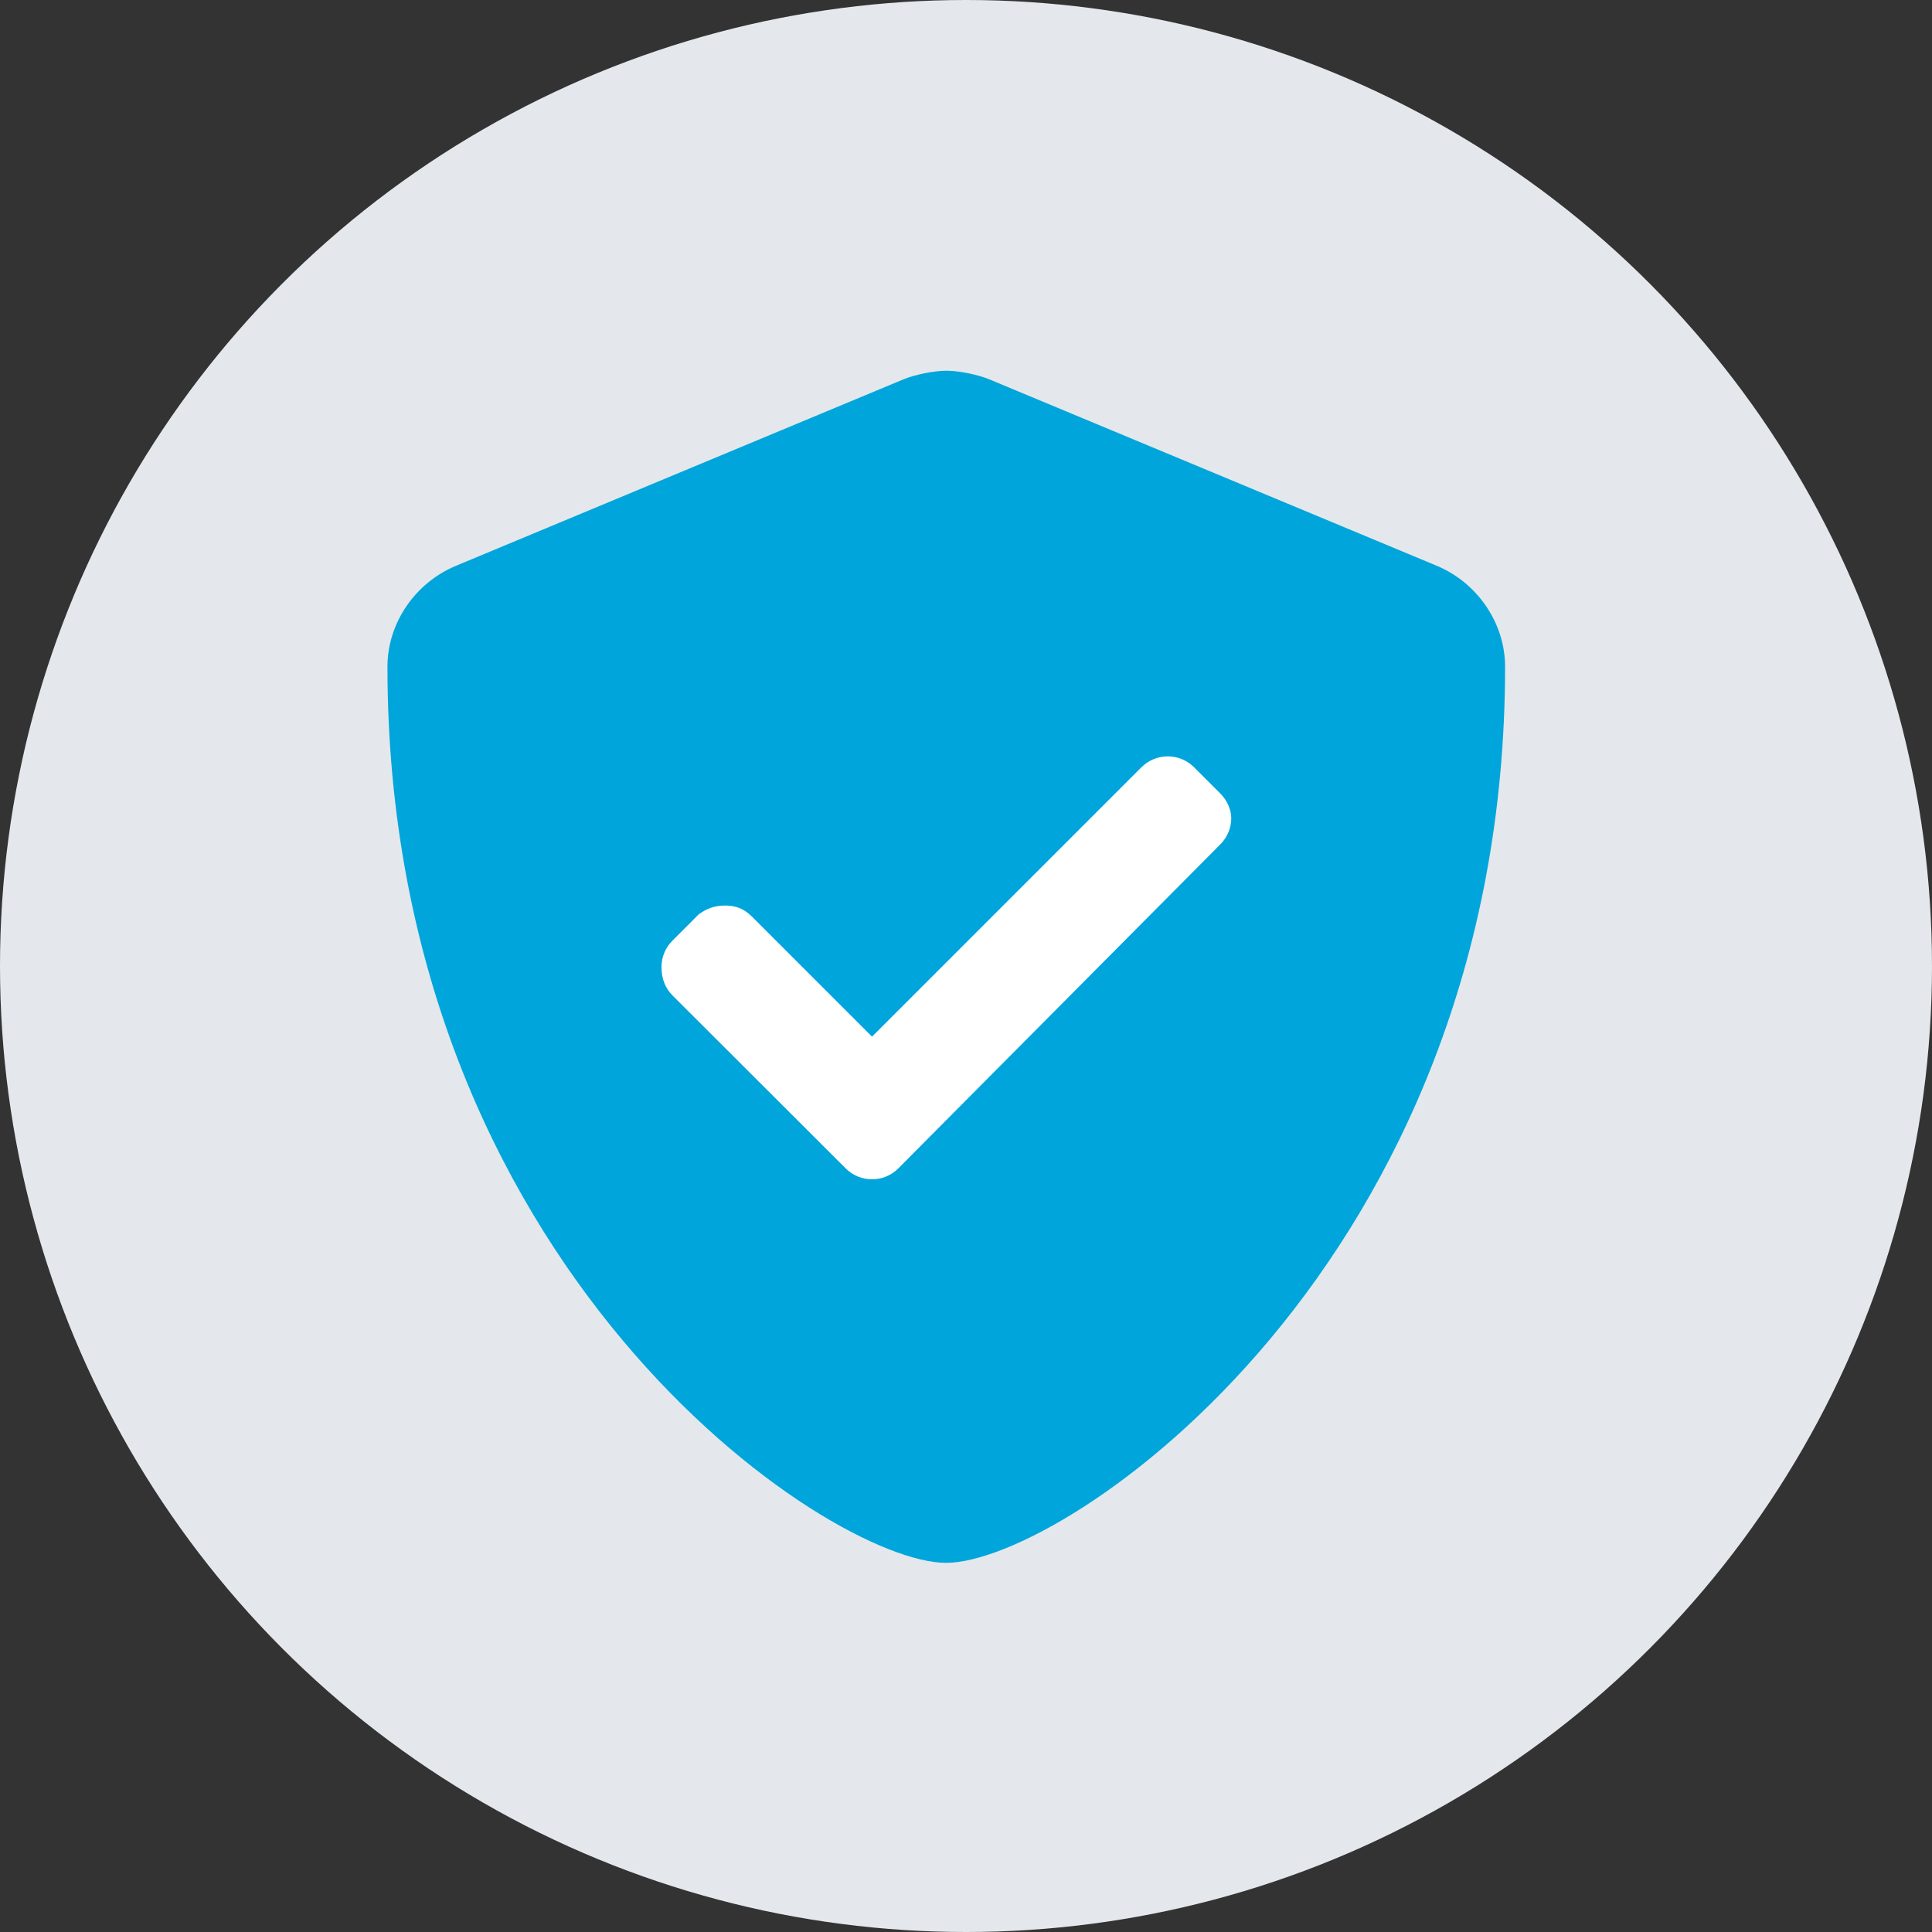
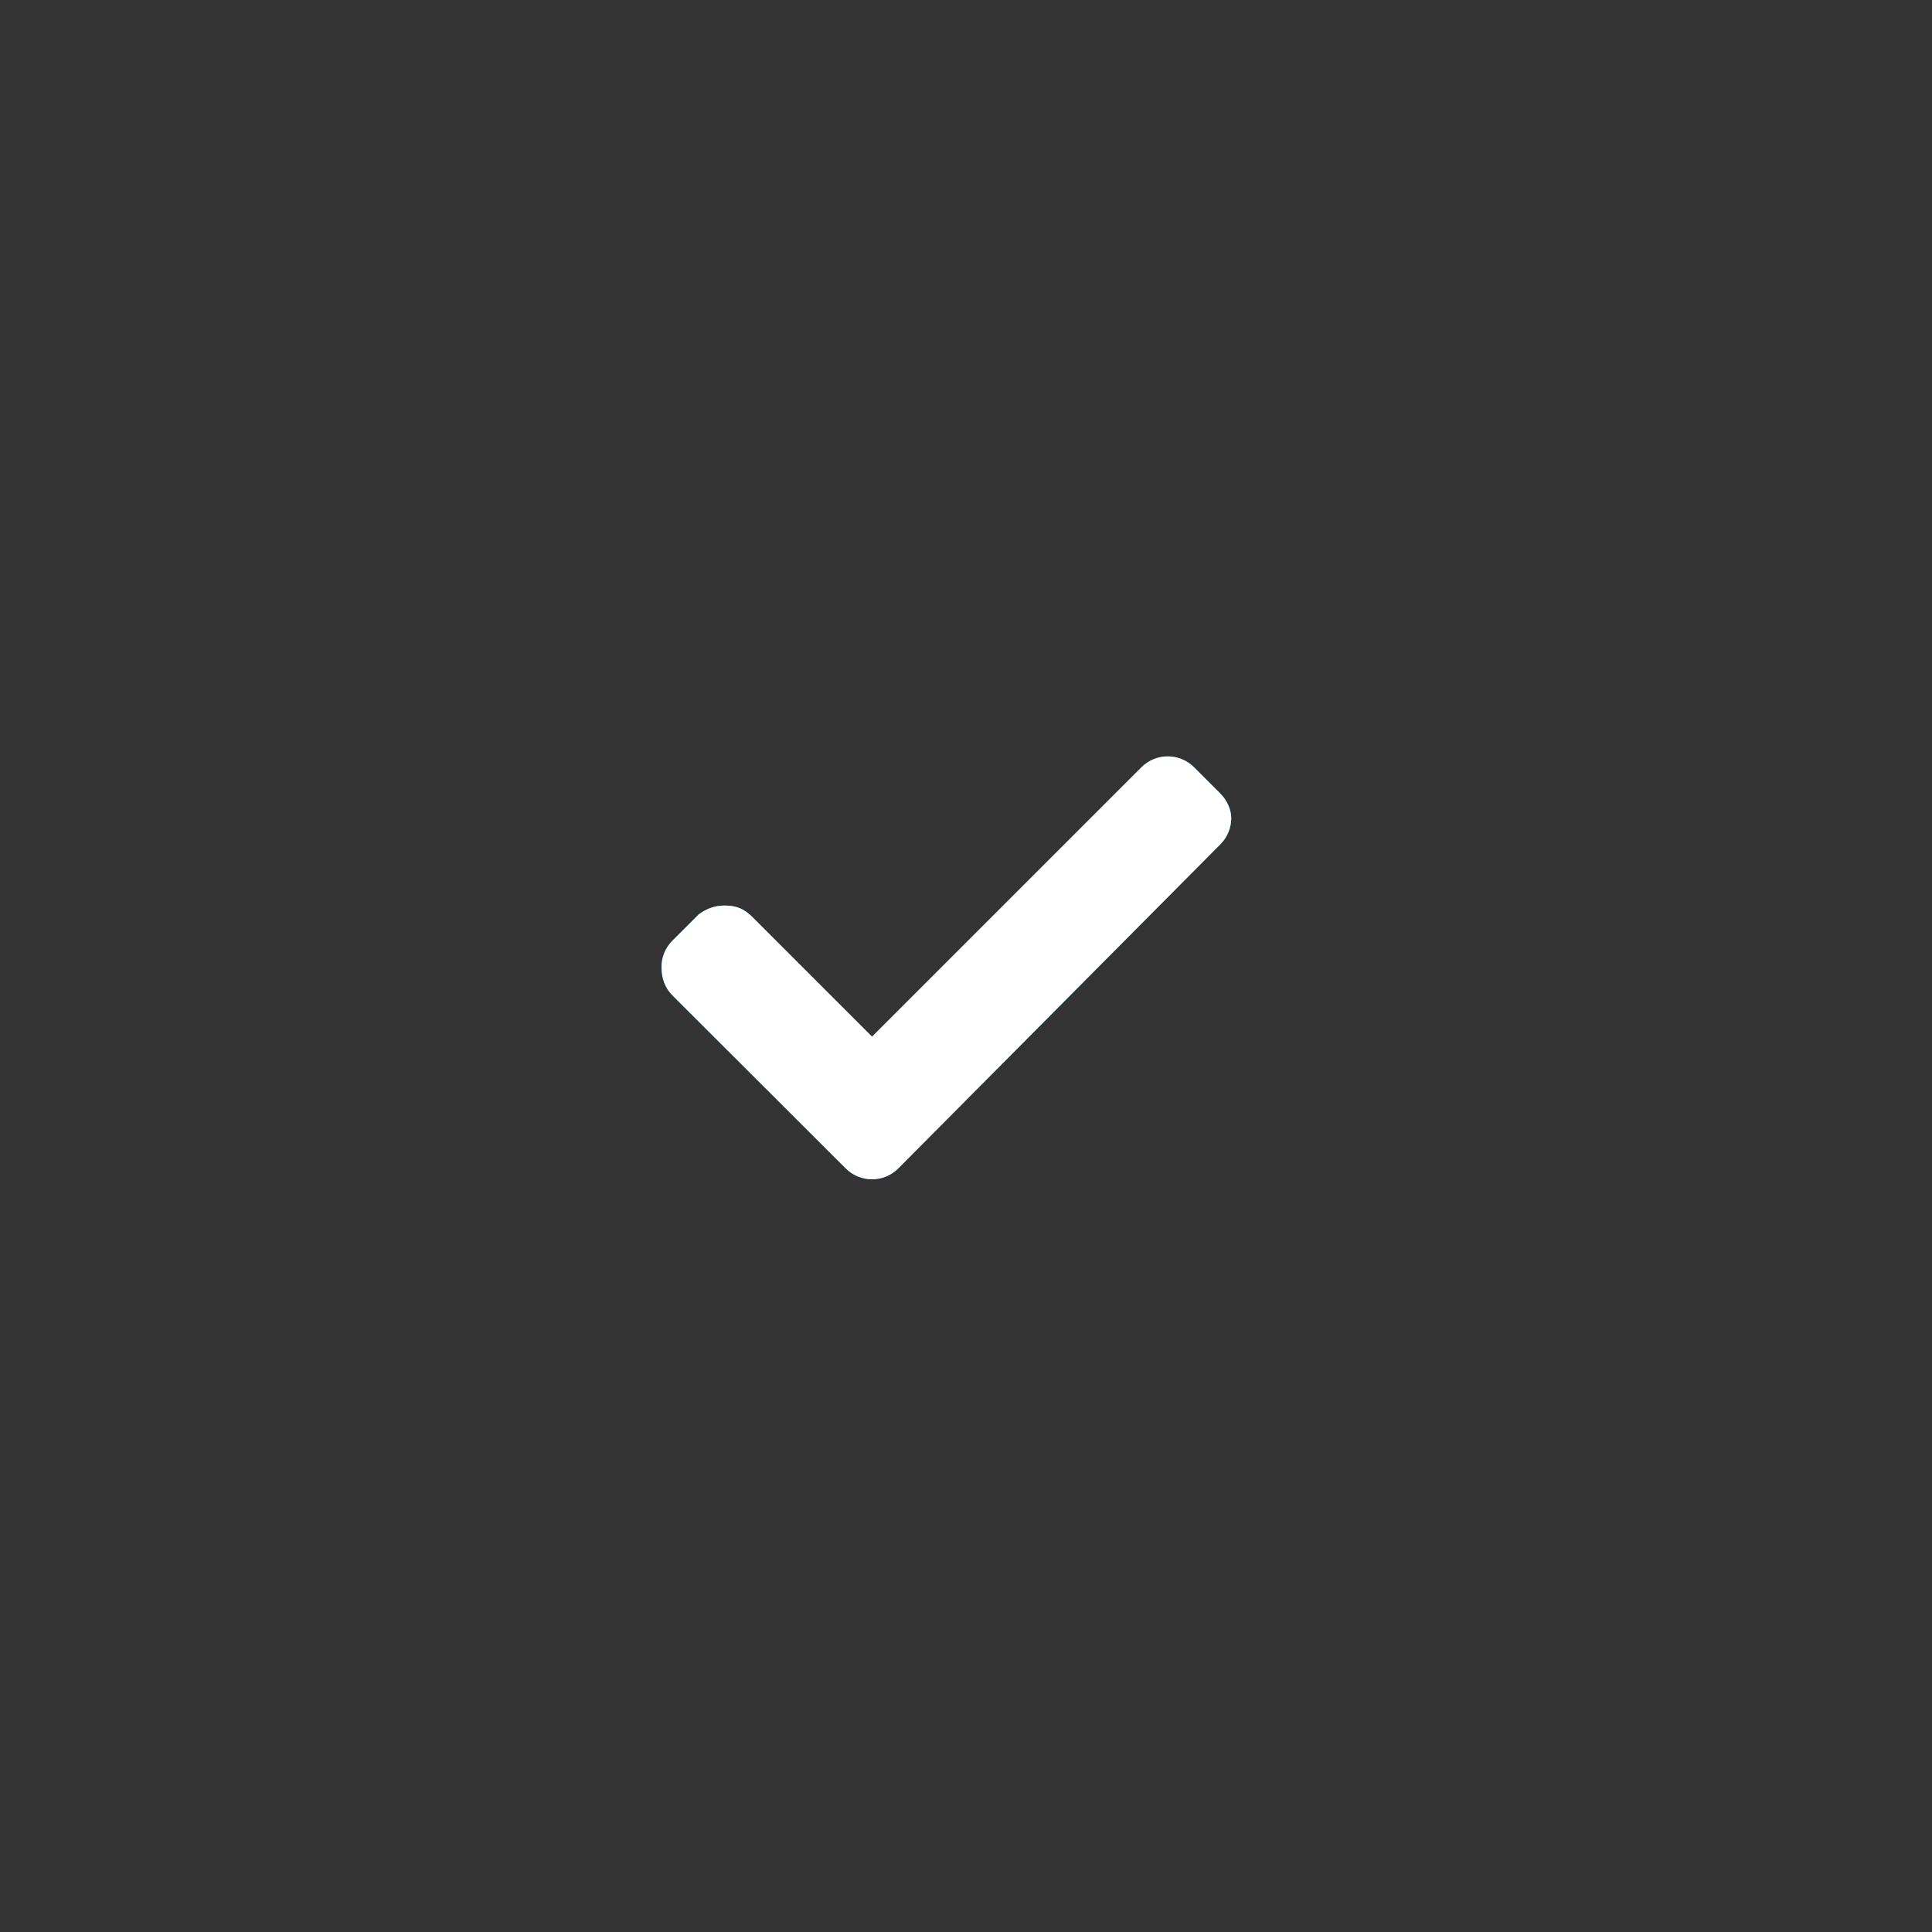
<svg xmlns="http://www.w3.org/2000/svg" id="Ebene_1" data-name="Ebene 1" width="105" height="105" viewBox="0 0 105 105">
  <rect x="0" y="0" width="105" height="105" fill="#333333" stroke="none" />
  <defs>
    <style>
      .cls-1, .cls-2 {
        fill: #00a5db;
      }

      .cls-3 {
        fill: #e4e8ec;
      }

      .cls-4 {
        fill: #fff;
      }

      .cls-4, .cls-2 {
        isolation: isolate;
      }
    </style>
  </defs>
-   <circle id="Ellipse_118" data-name="Ellipse 118" class="cls-3" cx="52.5" cy="52.5" r="52.5" />
  <path class="cls-1" d="M66.916,44.456c0,.518-.198,1.036-.593,1.431l-17.502,17.613c-.395,.395-.914,.593-1.431,.593s-1.036-.201-1.429-.593l-9.415-9.402c-.392-.392-.595-.911-.595-1.544,0-.518,.198-1.036,.593-1.431l1.431-1.431c.405-.288,.81-.478,1.43-.478s1.038,.19,1.443,.582l6.545,6.545,14.641-14.641c.395-.395,.914-.593,1.431-.593s1.036,.198,1.431,.593l1.431,1.431c.399,.401,.588,.92,.588,1.325Z" />
-   <path class="cls-2" d="M78.064,30.74l-24.296-10.123c-.617-.257-1.665-.469-2.333-.469-.672,0-1.715,.212-2.336,.469l-24.295,10.123c-2.266,.935-3.747,3.15-3.747,5.491,0,32.661,23.942,48.706,30.358,48.706,6.479,0,30.383-16.223,30.383-48.706,0-2.341-1.48-4.556-3.733-5.491Z" />
  <path class="cls-4" d="M66.916,44.456c0,.518-.198,1.036-.593,1.431l-17.502,17.613c-.395,.395-.914,.593-1.431,.593s-1.036-.201-1.429-.593l-9.415-9.402c-.392-.392-.595-.911-.595-1.544,0-.518,.198-1.036,.593-1.431l1.431-1.431c.405-.288,.81-.478,1.43-.478s1.038,.19,1.443,.582l6.545,6.545,14.641-14.641c.395-.395,.914-.593,1.431-.593s1.036,.198,1.431,.593l1.431,1.431c.399,.401,.588,.92,.588,1.325Z" />
</svg>